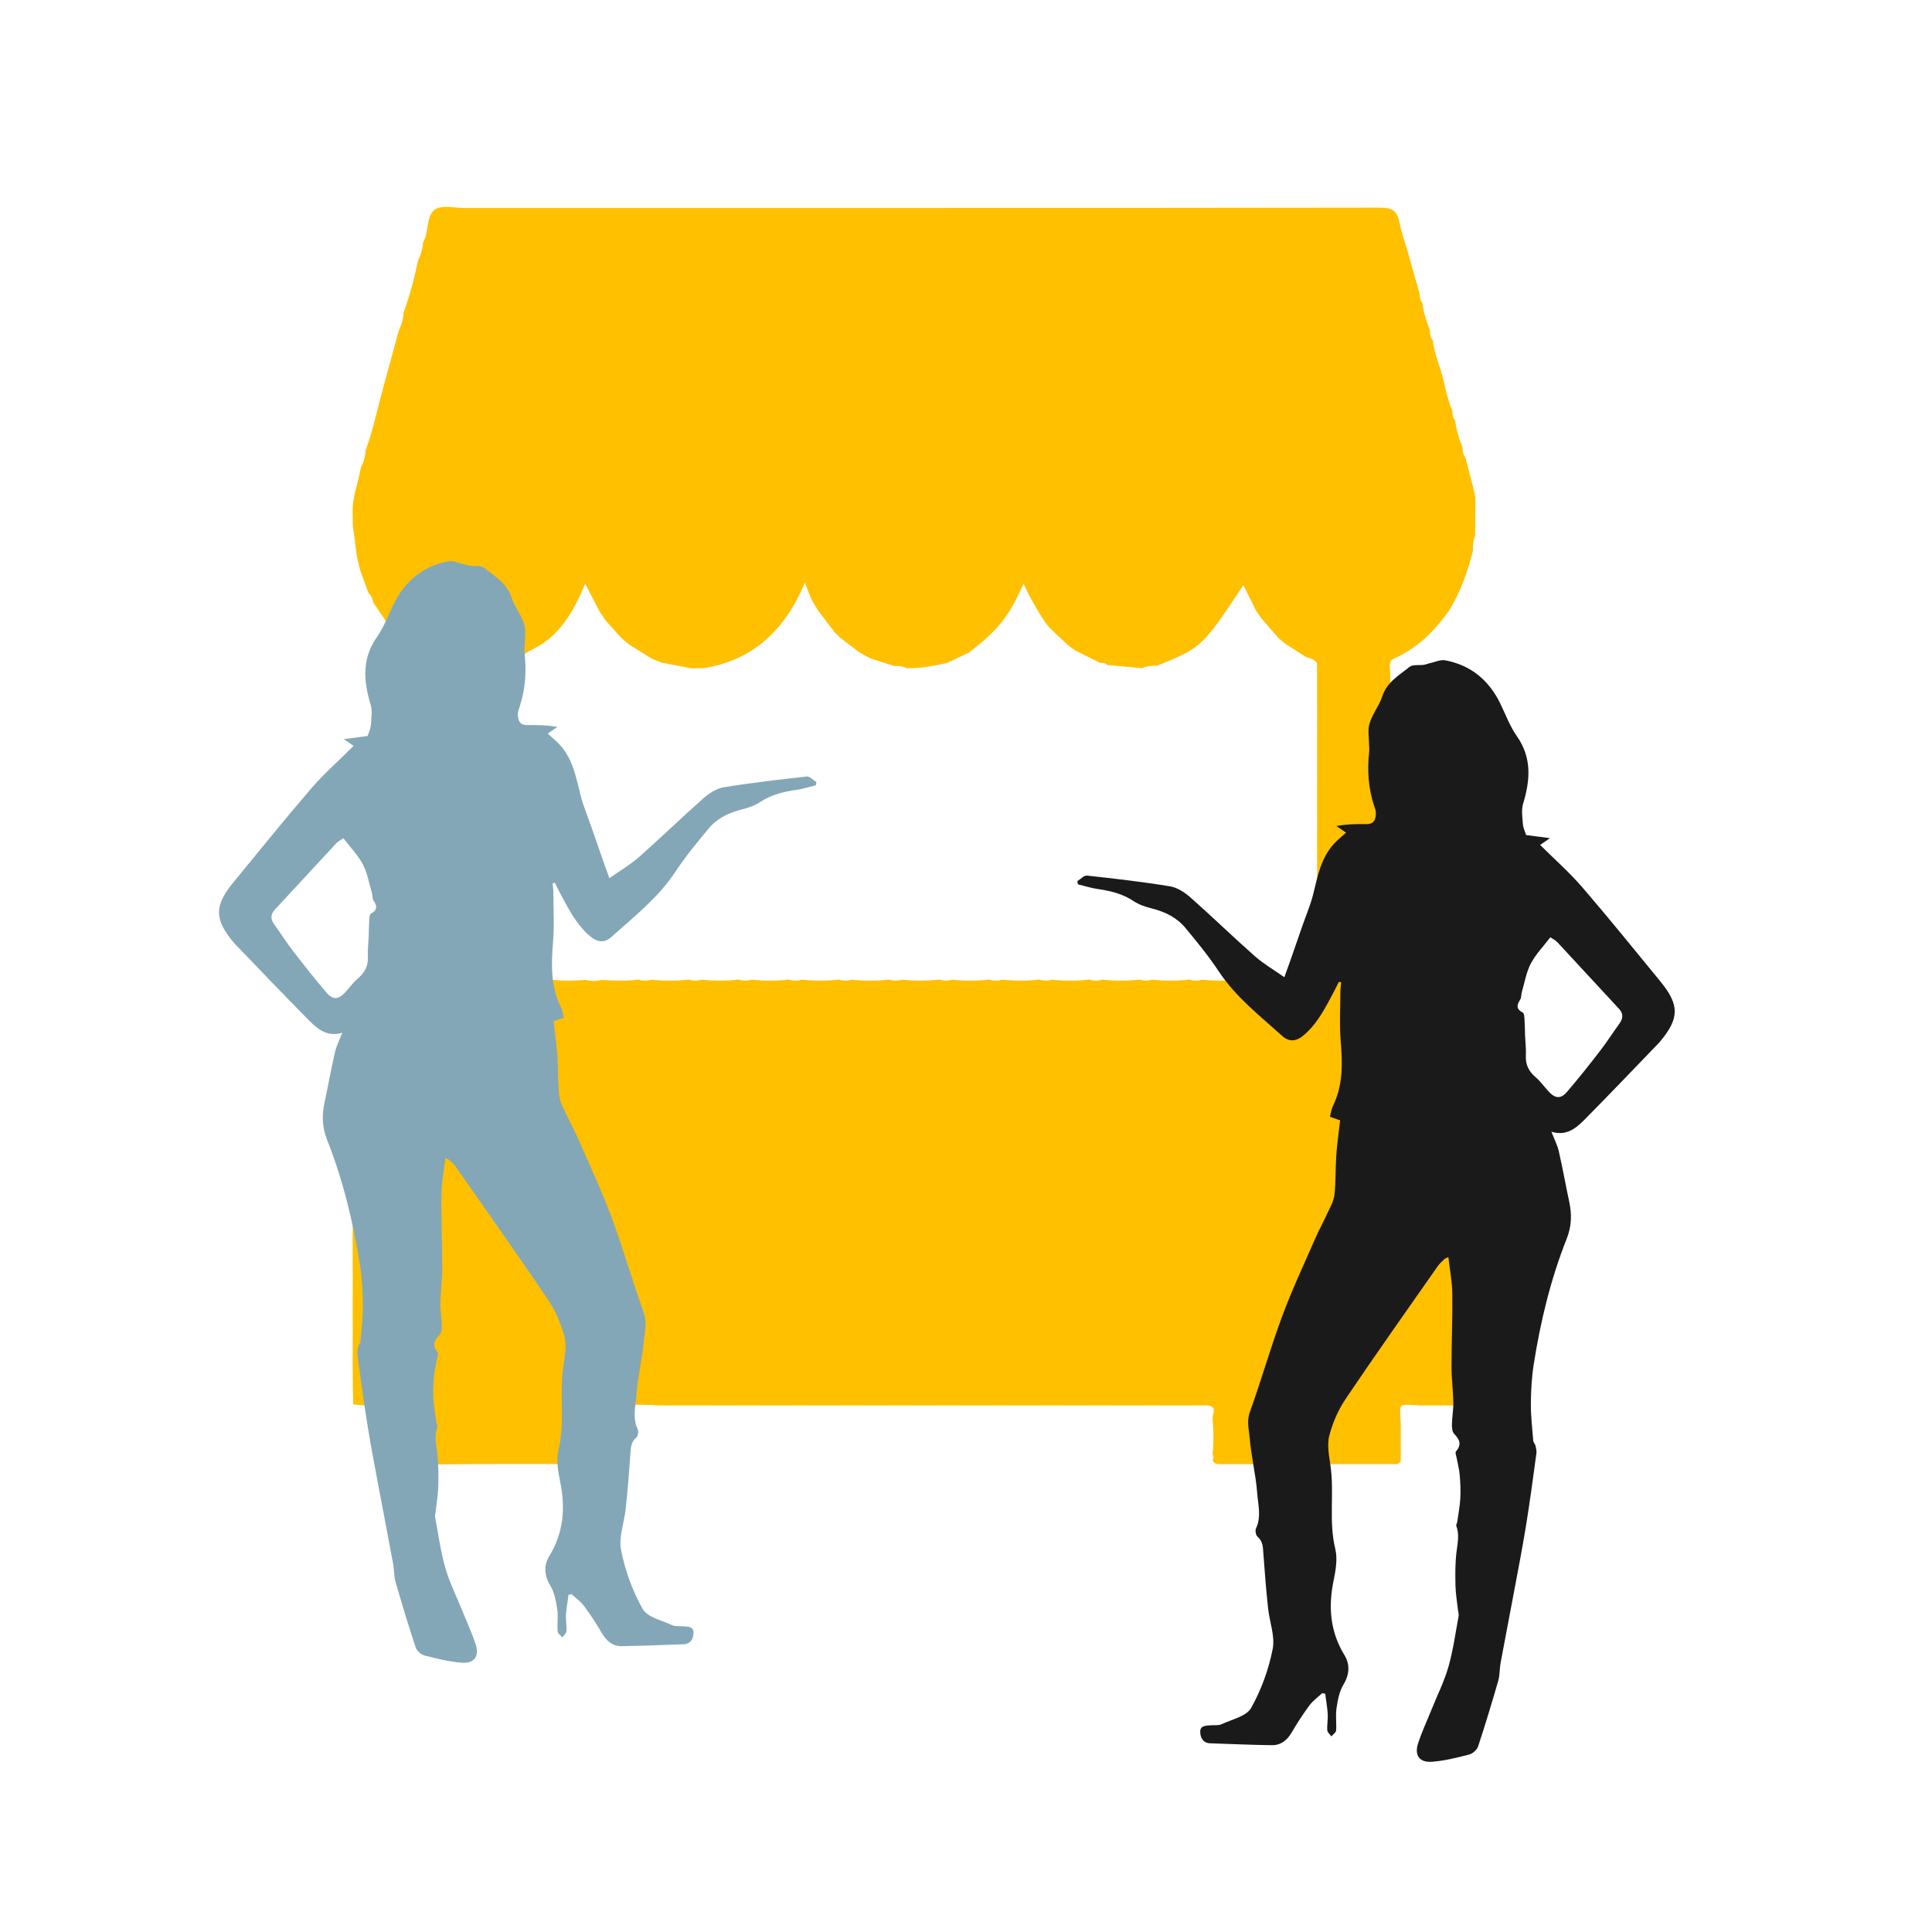
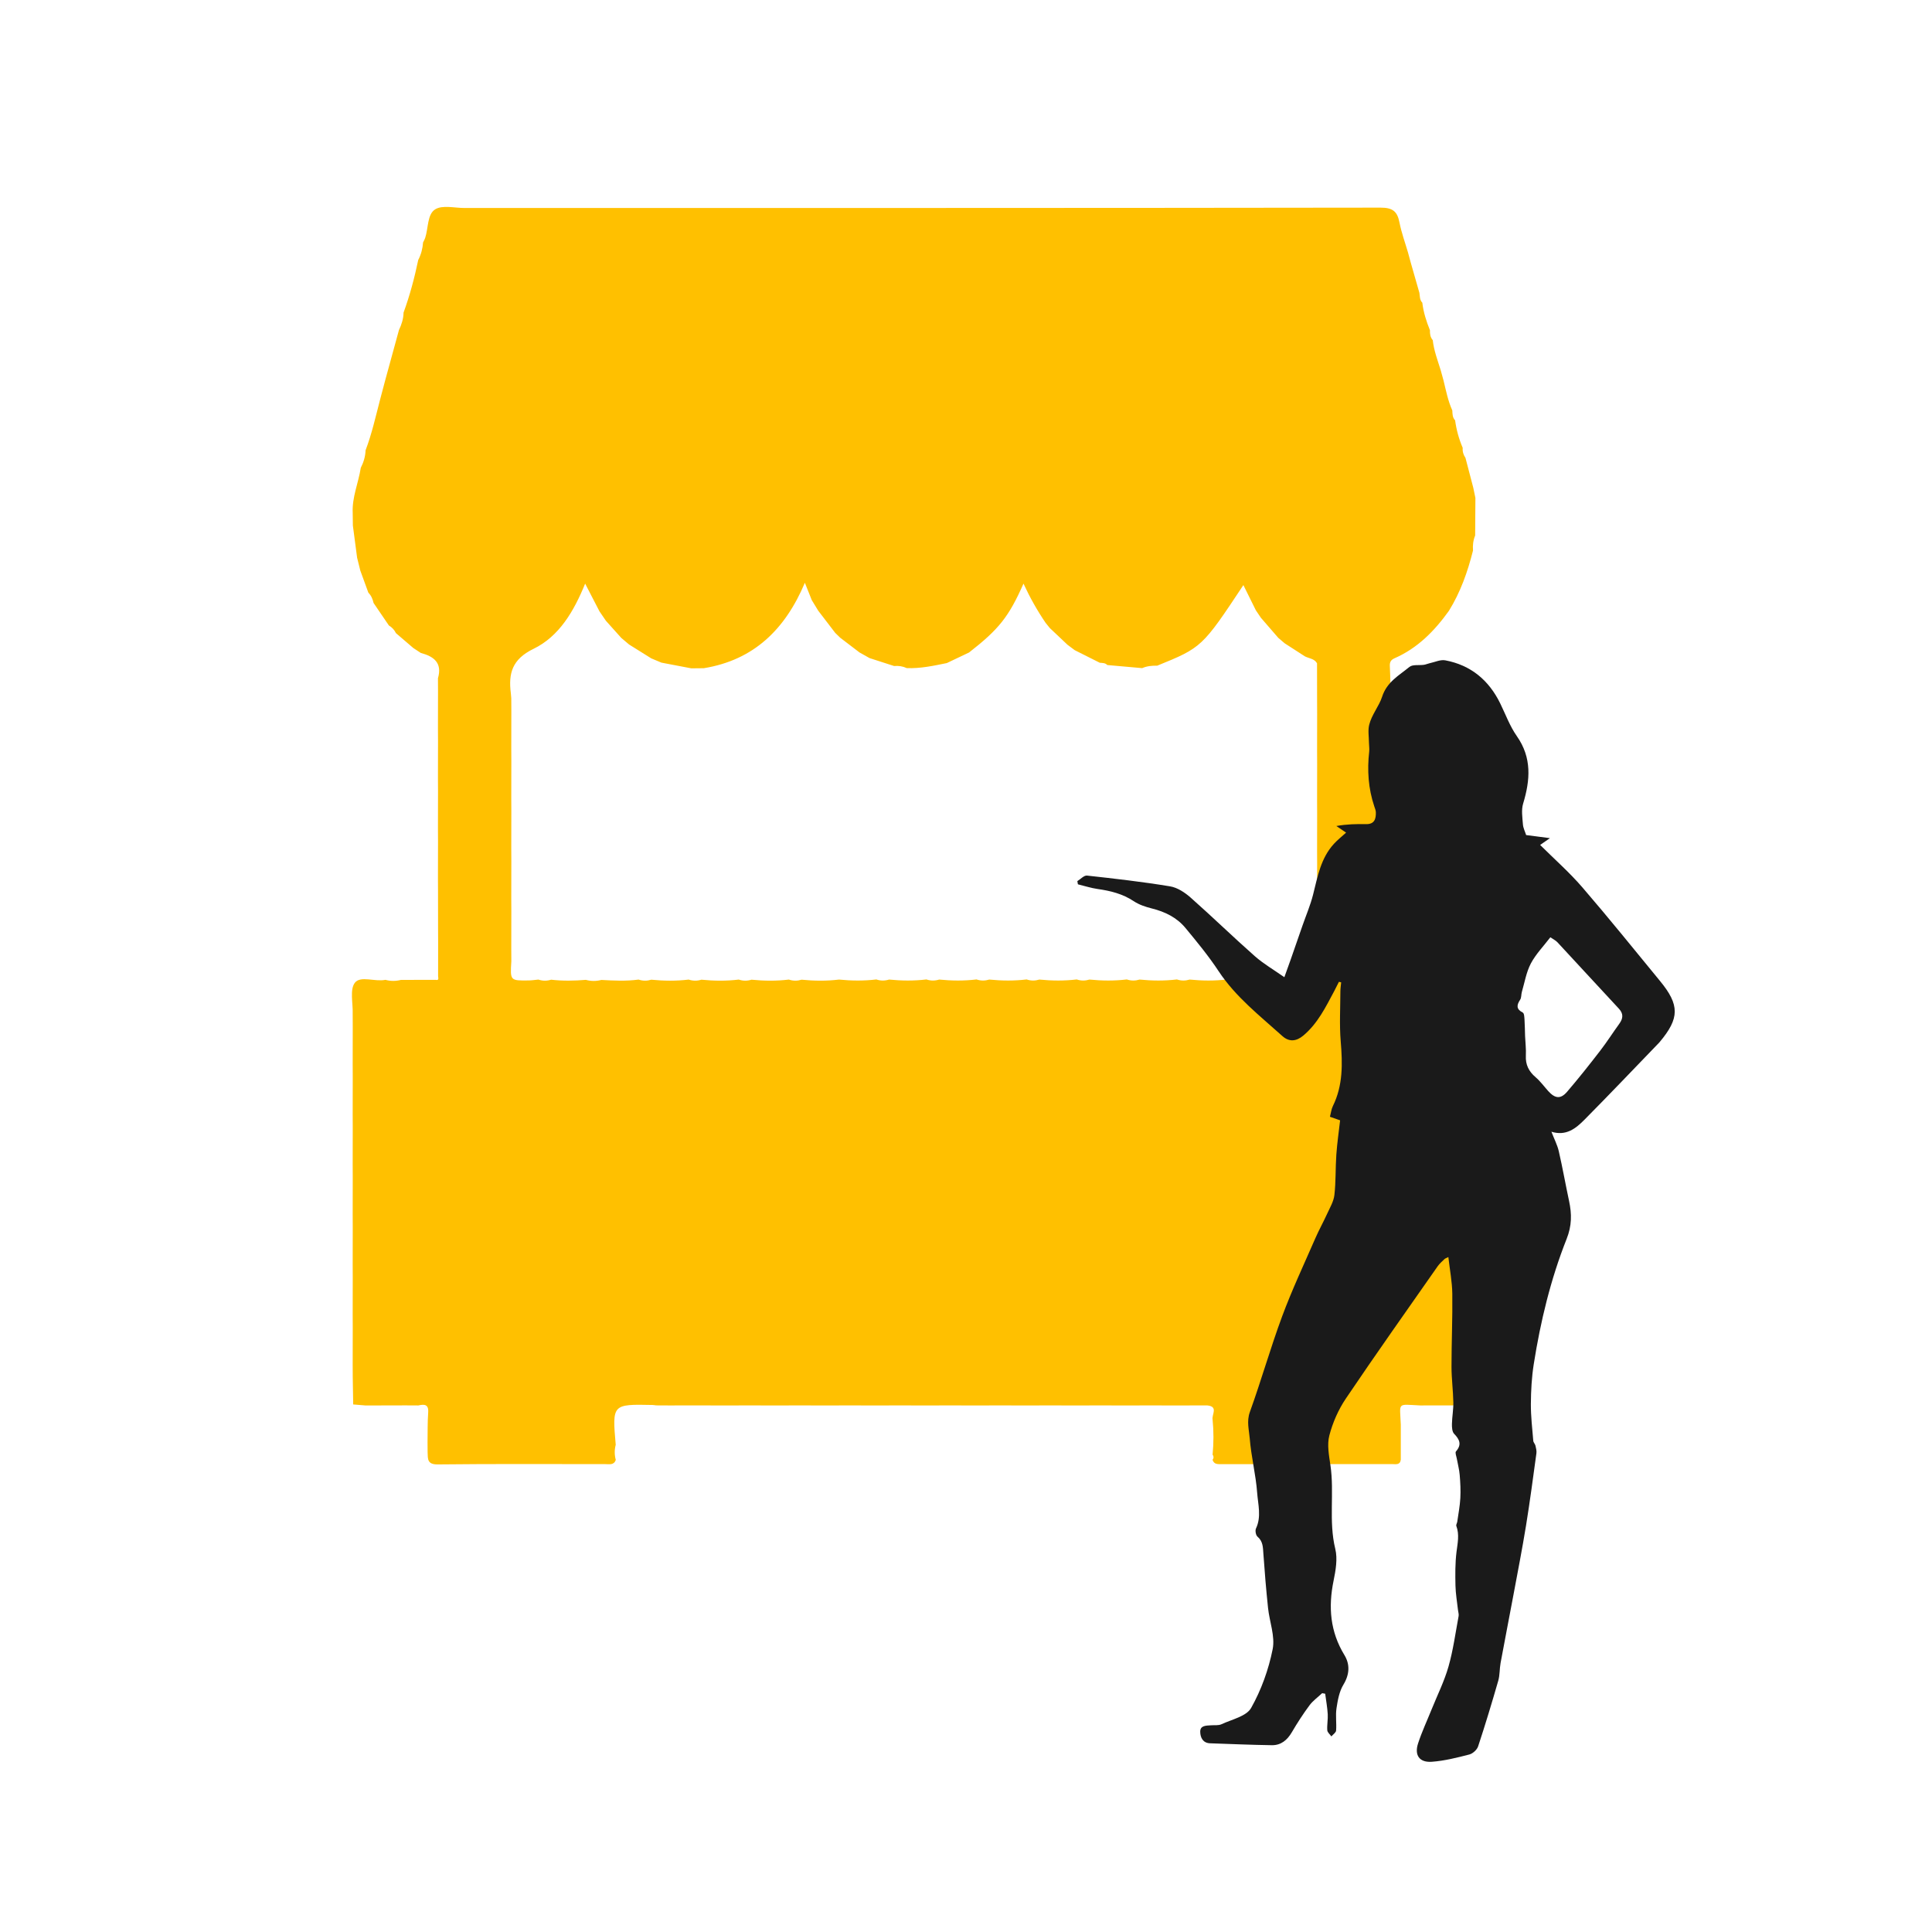
<svg xmlns="http://www.w3.org/2000/svg" version="1.1" id="Capa_1" x="0px" y="0px" viewBox="0 0 1000 1000" style="enable-background:new 0 0 1000 1000;" xml:space="preserve">
-   <path style="fill:#FFC000;" d="M213.946,335.427c-3.005-2.576-6.011-5.151-9.016-7.727c-0.806-1.702-2.055-2.997-3.654-3.97  c-2.638-3.878-5.277-7.755-7.915-11.633c-0.455-1.996-1.207-3.843-2.692-5.318c-1.39-3.814-2.779-7.628-4.169-11.441  c-0.553-2.225-1.106-4.45-1.659-6.675c-0.732-5.554-1.463-11.109-2.195-16.663c-0.028-2.167-0.056-4.334-0.085-6.501  c-0.398-8.095,2.965-15.518,4.171-23.327c1.44-2.858,2.387-5.851,2.484-9.076c3.264-8.591,5.239-17.551,7.556-26.414  c0.875-3.299,1.75-6.598,2.625-9.897c2.367-8.649,4.733-17.299,7.1-25.948c1.358-2.862,2.333-5.824,2.382-9.031  c3.255-8.877,5.659-17.992,7.598-27.236c1.479-2.85,2.273-5.888,2.505-9.082c0.368-0.778,0.819-1.528,1.089-2.339  c1.686-5.063,1.033-12.17,5.153-14.775c3.732-2.36,10.042-0.715,15.215-0.715c158.032-0.011,316.065,0.044,474.097-0.188  c6.309-0.009,8.716,1.94,9.833,7.69c1.022,5.257,2.902,10.347,4.404,15.51c0.472,1.736,0.943,3.473,1.415,5.209  c1.498,5.238,2.995,10.476,4.493,15.713c0.293,1.755,0.078,3.66,1.508,5.077c0.576,4.954,2.08,9.652,3.946,14.249  c-0.044,1.863,0.166,3.654,1.458,5.138c0.58,5.389,2.527,10.417,4.107,15.542c0.494,1.795,0.989,3.591,1.483,5.386  c1.273,5.224,2.3,10.52,4.531,15.464c0.095,1.815,0.053,3.668,1.45,5.113c0.665,4.925,1.973,9.673,3.929,14.242  c-0.169,1.908,0.356,3.624,1.432,5.189c1.354,5.179,2.708,10.358,4.062,15.538c0.36,1.735,0.72,3.47,1.08,5.204  c-0.043,6.482-0.086,12.964-0.128,19.446c-1.04,2.498-1.311,5.107-1.113,7.782c-2.754,10.962-6.471,21.54-12.468,31.207  c-7.459,10.401-16.213,19.336-28.166,24.56c-1.888,0.825-2.522,2.045-2.416,3.977c0.163,2.987,0.212,5.98,0.309,8.97  c-0.012,6.477-0.024,12.955-0.036,19.432c0.012,2.166,0.024,4.331,0.036,6.497c-0.012,6.477-0.024,12.955-0.036,19.432  c0.012,2.166,0.024,4.331,0.036,6.497c-0.012,6.477-0.024,12.955-0.036,19.432c0.012,2.166,0.024,4.331,0.036,6.497  c-0.012,6.477-0.024,12.955-0.036,19.432c0.012,2.166,0.024,4.331,0.036,6.497c-0.012,6.477-0.024,12.955-0.036,19.432  c0.012,2.166,0.024,4.332,0.036,6.497c-0.017,6.476-0.033,12.952-0.05,19.428c-1.31,6.539,2.992,4.821,6.432,4.373  c6.446,0.557,12.889,0.691,19.329-0.08c2.189,0.713,4.383,0.711,6.581,0.05c4.161,1.634,10.128-2.135,12.526,1.915  c1.9,3.207,0.434,8.417,0.434,12.738c0.012,66.332,0.032,132.665-0.017,198.997c-0.002,2.8,1.64,6.939-3.88,6.721  c-2.183-0.011-4.367-0.022-6.55-0.033c-6.459,0.011-12.919,0.023-19.379,0.034c-12.283-0.568-10.489-1.857-10.063,9.983  c0,6.041,0,12.081-0.001,18.122c-0.404,2.858-2.601,2.25-4.431,2.251c-29.425,0.011-58.851,0.002-88.276,0.018  c-1.962,0.001-3.953,0.229-4.719-2.228c0.664-0.892,0.649-1.788,0.017-2.687c0.586-6.037,0.602-12.074,0.001-18.11  c-0.544-2.601,3.125-6.792-2.781-7.368c-6.9,0.012-13.8,0.024-20.7,0.036c-1.743-0.012-3.486-0.024-5.229-0.036  c-6.9,0.012-13.8,0.024-20.7,0.036c-1.743-0.012-3.486-0.024-5.229-0.036c-6.9,0.012-13.8,0.024-20.7,0.036  c-1.743-0.012-3.486-0.024-5.229-0.036c-6.9,0.012-13.8,0.024-20.7,0.036c-1.743-0.012-3.486-0.024-5.229-0.036  c-6.9,0.012-13.8,0.024-20.7,0.036c-1.743-0.012-3.486-0.024-5.229-0.036c-6.9,0.012-13.8,0.024-20.7,0.036  c-1.743-0.012-3.486-0.024-5.229-0.036c-6.9,0.012-13.8,0.024-20.7,0.036c-1.743-0.012-3.486-0.024-5.229-0.036  c-6.9,0.012-13.8,0.024-20.7,0.036c-1.743-0.012-3.486-0.024-5.229-0.036c-6.9,0.012-13.8,0.024-20.7,0.036  c-1.743-0.012-3.486-0.024-5.229-0.036c-6.9,0.012-13.8,0.024-20.7,0.036c-1.743-0.012-3.486-0.024-5.229-0.036  c-6.464,0.006-12.928,0.013-19.392,0.019c-2.181-0.011-4.362-0.022-6.543-0.033c-0.635-0.073-1.268-0.198-1.904-0.211  c-20.853-0.43-20.853-0.429-19.026,20.597c-0.673,2.607-0.682,5.211,0.028,7.813c-0.937,2.851-3.332,2.2-5.404,2.201  c-28.918,0.01-57.838-0.177-86.753,0.154c-5.506,0.063-5.091-2.876-5.231-6.287c-0.012-1.741-0.024-3.482-0.036-5.223  c0.089-5.105-0.038-10.225,0.332-15.31c0.321-4.412-2.024-4.381-5.106-3.701c-2.183-0.011-4.366-0.023-6.548-0.034  c-6.896,0.017-13.792,0.034-20.689,0.051c-2.156-0.176-4.312-0.353-6.468-0.529c-0.079-4.718-0.158-9.437-0.237-14.155  c-0.01-2.168-0.02-4.336-0.03-6.504c0.01-6.475,0.02-12.95,0.03-19.425c-0.01-2.168-0.02-4.336-0.03-6.504  c0.01-6.475,0.02-12.95,0.03-19.425c-0.01-2.168-0.02-4.336-0.03-6.504c0.01-6.475,0.02-12.95,0.03-19.425  c-0.01-2.168-0.02-4.336-0.03-6.504c0.01-6.475,0.02-12.95,0.03-19.425c-0.01-2.168-0.02-4.336-0.03-6.504  c0.01-6.475,0.02-12.95,0.03-19.425c-0.01-2.168-0.02-4.336-0.03-6.504c0.01-6.475,0.02-12.95,0.03-19.425  c-0.01-2.168-0.02-4.336-0.03-6.504c0.01-6.475,0.02-12.95,0.03-19.425c-0.01-2.168-0.02-4.336-0.03-6.504  c0.203-5.526-1.599-12.621,1.16-16.147c2.902-3.708,10.401-0.336,15.801-1.471c2.66,0.738,5.324,0.722,7.991,0.042  c5.98-0.013,11.96-0.026,17.94-0.039c1.856,0.414,1.41-0.837,1.322-1.828c0.005-6.041,0.009-12.083,0.014-18.124  c-0.011-2.175-0.021-4.35-0.032-6.525c-0.008-6.472-0.017-12.944-0.025-19.415c-0.012-2.166-0.024-4.332-0.036-6.498  c0.012-6.477,0.024-12.954,0.036-19.431c-0.012-2.166-0.024-4.332-0.036-6.498c0.012-6.477,0.024-12.954,0.036-19.431  c-0.012-2.166-0.024-4.332-0.036-6.498c0.012-6.477,0.024-12.954,0.036-19.431c-0.012-2.166-0.024-4.332-0.036-6.498  c0.012-6.477,0.024-12.954,0.036-19.431c-0.012-2.166-0.024-4.332-0.035-6.498c2.321-7.935-2.113-11.294-8.863-13.085  C216.539,337.131,215.242,336.279,213.946,335.427z M674.236,507.213c7.916,0.552,7.916,0.552,7.57-8.316  c-0.01-2.18-0.02-4.36-0.03-6.539c-0.008-6.469-0.016-12.937-0.024-19.406c-0.011-2.167-0.022-4.335-0.032-6.502  c0.011-6.476,0.022-12.951,0.032-19.427c-0.011-2.167-0.022-4.335-0.032-6.502c0.011-6.476,0.022-12.951,0.032-19.427  c-0.011-2.167-0.022-4.335-0.032-6.502c0.011-6.476,0.022-12.951,0.032-19.427c-0.011-2.167-0.022-4.335-0.032-6.502  c0.011-6.476,0.022-12.951,0.032-19.427c-0.011-2.167-0.022-4.335-0.032-6.502c-0.009-6.474-0.019-12.948-0.028-19.423  c-1.381-2.435-4.125-2.48-6.27-3.576c-3.49-2.254-6.979-4.507-10.469-6.761c-1.104-0.939-2.207-1.877-3.311-2.816  c-3.005-3.473-6.011-6.947-9.017-10.42c-0.866-1.284-1.733-2.569-2.599-3.853c-2.13-4.306-4.26-8.612-6.454-13.047  c-21.287,32.113-21.531,32.34-44.623,41.725c-2.67-0.072-5.287,0.182-7.773,1.254c-6.016-0.533-12.032-1.066-18.047-1.599  c-1.06-1.156-2.502-1.053-3.875-1.178c-4.327-2.173-8.655-4.346-12.982-6.519c-1.252-0.938-2.504-1.875-3.757-2.813  c-3.046-2.88-6.092-5.759-9.138-8.639c-0.725-0.897-1.451-1.794-2.177-2.691c-4.315-6.348-8.081-13.019-11.449-20.305  c-7.56,17.128-12.745,23.644-28.187,35.659c-3.837,1.824-7.673,3.648-11.51,5.472c-6.842,1.401-13.675,2.877-20.728,2.597  c-2.078-0.961-4.263-1.274-6.532-1.075c-4.245-1.371-8.49-2.742-12.734-4.113c-1.73-0.972-3.461-1.945-5.191-2.917  c-3.328-2.537-6.655-5.075-9.983-7.612c-0.864-0.84-1.728-1.679-2.592-2.519c-2.927-3.822-5.853-7.644-8.78-11.467  c-1.115-1.826-2.23-3.651-3.345-5.477c-1.075-2.699-2.15-5.398-3.577-8.983c-10.189,24.152-26.449,39.997-52.302,44.22  c-2.161,0.021-4.322,0.042-6.482,0.063c-5.151-0.982-10.301-1.964-15.452-2.947c-1.764-0.741-3.528-1.482-5.292-2.222  c-3.82-2.389-7.641-4.779-11.461-7.168c-1.344-1.134-2.689-2.268-4.033-3.401c-2.653-2.959-5.306-5.918-7.96-8.878  c-1.108-1.621-2.216-3.241-3.323-4.862c-2.393-4.633-4.785-9.266-7.42-14.367c-5.853,14.381-13.471,27.321-26.708,33.748  c-11.119,5.399-13.065,12.706-11.747,23.052c0.108,0.85,0.146,1.708,0.217,2.562c0.011,2.167,0.022,4.334,0.033,6.501  c-0.011,6.476-0.022,12.952-0.033,19.427c0.011,2.167,0.022,4.334,0.033,6.502c-0.011,6.476-0.022,12.952-0.033,19.427  c0.011,2.167,0.021,4.334,0.032,6.501c-0.011,6.476-0.022,12.952-0.033,19.428c0.011,2.167,0.022,4.334,0.033,6.501  c-0.011,6.476-0.022,12.952-0.033,19.428c0.011,2.167,0.022,4.334,0.033,6.501c-0.011,6.476-0.022,12.952-0.033,19.427  c0.011,2.167,0.022,4.334,0.033,6.502c-0.621,9.997-0.62,10.017,9.008,9.886c1.668-0.023,3.333-0.291,5-0.446  c2.189,0.752,4.386,0.729,6.589,0.065c5.989,0.686,11.982,0.568,17.976,0.079c2.673,0.743,5.35,0.722,8.031,0.044  c6.426,0.353,12.852,0.679,19.267-0.187c2.187,0.746,4.382,0.721,6.583,0.067c6.45,0.628,12.898,0.71,19.343-0.065  c2.189,0.741,4.385,0.722,6.588,0.063c6.449,0.628,12.896,0.71,19.34-0.065c2.189,0.752,4.386,0.729,6.589,0.065  c6.449,0.628,12.896,0.71,19.34-0.065c2.189,0.745,4.386,0.723,6.589,0.065c6.45,0.628,12.899,0.71,19.344-0.065  c2.187,0.746,4.382,0.721,6.583,0.067c6.45,0.628,12.898,0.71,19.343-0.065c2.189,0.751,4.385,0.73,6.588,0.063  c6.449,0.628,12.896,0.71,19.34-0.065c2.189,0.749,4.386,0.726,6.589,0.065c6.449,0.628,12.896,0.71,19.34-0.065  c2.189,0.745,4.386,0.723,6.589,0.065c6.449,0.628,12.896,0.71,19.34-0.065c2.189,0.745,4.386,0.723,6.589,0.065  c6.449,0.628,12.896,0.71,19.34-0.065c2.189,0.745,4.386,0.723,6.589,0.065c6.449,0.628,12.896,0.71,19.34-0.065  c2.189,0.745,4.386,0.723,6.589,0.065c6.449,0.628,12.896,0.71,19.34-0.065c2.189,0.745,4.386,0.723,6.589,0.065  c6.449,0.628,12.896,0.71,19.34-0.065c2.189,0.745,4.386,0.723,6.589,0.065c5.99,0.686,11.984,0.568,17.98,0.079  C668.906,507.912,671.569,507.892,674.236,507.213z" />
-   <path style="fill:#84A7B7;" d="M294.279,825.408c-0.46,3.524-1.108,7.037-1.32,10.576c-0.165,2.761,0.434,5.571,0.237,8.326  c-0.079,1.107-1.376,2.126-2.118,3.186c-0.856-1.012-2.368-1.975-2.449-3.046c-0.292-3.842,0.359-7.79-0.213-11.566  c-0.632-4.167-1.44-8.662-3.568-12.165c-3.233-5.321-3.453-10.523-0.523-15.325c7.396-12.122,8.405-24.824,5.626-38.41  c-1.102-5.388-2.158-11.391-0.897-16.541c3.526-14.389,0.386-28.986,2.516-43.353c0.752-5.074,1.803-10.598,0.562-15.354  c-1.74-6.668-4.673-13.364-8.529-19.082c-15.543-23.047-31.626-45.731-47.555-68.517c-0.961-1.375-2.281-2.51-3.501-3.688  c-0.399-0.385-1.012-0.55-2.018-1.07c-0.746,6.597-1.961,12.799-2.044,19.016c-0.167,12.576,0.424,25.161,0.413,37.742  c-0.005,6.159-0.833,12.314-0.95,18.477c-0.071,3.723,0.658,7.456,0.728,11.189c0.032,1.712-0.095,3.98-1.128,5.053  c-2.857,2.968-4.06,5.562-0.966,9.125c0.562,0.647-0.211,2.494-0.436,3.774c-0.491,2.796-1.256,5.566-1.489,8.381  c-0.331,3.997-0.544,8.039-0.327,12.036c0.222,4.076,1.014,8.123,1.586,12.178c0.107,0.756,0.706,1.621,0.484,2.215  c-1.69,4.537-0.636,8.958-0.08,13.537c0.695,5.727,0.654,11.574,0.526,17.36c-0.093,4.205-0.842,8.396-1.301,12.593  c-0.116,1.061-0.511,2.171-0.324,3.174c1.634,8.747,2.813,17.635,5.246,26.161c2.16,7.57,5.744,14.734,8.705,22.075  c2.366,5.867,5.063,11.625,7.022,17.624c2.011,6.16-0.688,10.013-7.154,9.532c-6.525-0.486-13.006-2.125-19.375-3.769  c-1.796-0.464-3.961-2.443-4.541-4.196c-3.718-11.246-7.146-22.593-10.423-33.977c-0.844-2.931-0.643-6.147-1.2-9.18  c-2.153-11.71-4.452-23.393-6.634-35.098c-2.233-11.98-4.578-23.944-6.532-35.971c-2.022-12.445-3.665-24.952-5.38-37.444  c-0.178-1.294,0.181-2.701,0.491-4.007c0.207-0.872,1.056-1.637,1.126-2.49c0.519-6.357,1.292-12.727,1.246-19.087  c-0.049-6.867-0.421-13.805-1.489-20.579c-3.497-22.177-8.758-43.995-17.033-64.861c-2.702-6.813-2.686-12.869-1.264-19.522  c1.838-8.597,3.366-17.263,5.334-25.828c0.744-3.238,2.343-6.279,3.818-10.097c-7.666,2.367-12.665-1.745-17.094-6.211  c-13.051-13.16-25.819-26.601-38.697-39.933c-0.107-0.111-0.202-0.234-0.301-0.353c-10.256-12.245-10.335-19.099-0.158-31.485  c13.343-16.24,26.525-32.621,40.249-48.533c6.666-7.729,14.408-14.53,21.841-21.929c-0.925-0.641-2.351-1.628-5.071-3.512  c4.972-0.643,8.645-1.118,12.313-1.598c0.58-1.844,1.533-3.656,1.669-5.528c0.261-3.576,0.891-7.437-0.105-10.735  c-3.689-12.215-4.606-23.754,3.283-34.995c3.595-5.122,5.798-11.228,8.583-16.912c5.885-12.014,15.211-19.775,28.414-22.273  c2.515-0.476,5.393,0.921,8.093,1.498c0.998,0.213,1.953,0.667,2.956,0.814c2.549,0.374,5.862-0.27,7.535,1.111  c5.358,4.419,11.632,7.699,14.141,15.472c1.558,4.828,5.388,9.259,6.669,14.472c0.716,2.915,0.144,6.15,0.119,9.241  c-0.013,1.535-0.295,3.091-0.123,4.6c1.097,9.644,0.481,19.11-2.624,28.359c-0.343,1.022-0.798,2.077-0.821,3.124  c-0.075,3.399,0.717,6.158,5.02,6.09c4.924-0.078,9.85-0.018,15.431,0.973c-1.592,1.082-3.183,2.163-5.048,3.43  c2.01,1.834,4.359,3.672,6.344,5.842c6.788,7.423,8.405,16.967,10.755,26.272c1.377,5.453,3.627,10.686,5.481,16.02  c2.027,5.832,4.041,11.67,6.079,17.498c0.96,2.745,1.963,5.475,3.301,9.2c5.445-3.834,10.778-6.915,15.306-10.909  c11.235-9.912,21.973-20.388,33.205-30.303c2.977-2.627,6.833-5.189,10.611-5.812c14.266-2.352,28.654-4.004,43.033-5.581  c1.542-0.169,3.325,1.861,4.996,2.871c-0.101,0.552-0.203,1.105-0.304,1.657c-3.404,0.828-6.769,1.935-10.221,2.424  c-6.652,0.943-12.95,2.495-18.686,6.317c-2.747,1.83-6.12,2.946-9.367,3.757c-6.811,1.701-12.9,4.678-17.361,10.062  c-5.997,7.236-12.002,14.544-17.169,22.372c-8.85,13.407-21.334,23.075-33.006,33.599c-3.467,3.126-7.186,2.833-10.858-0.246  c-7.454-6.251-11.578-14.755-16.017-23.065c-0.836-1.566-1.608-3.166-2.41-4.751c-0.387,0.09-0.774,0.181-1.161,0.271  c0.141,1.567,0.4,3.134,0.405,4.702c0.024,8.606,0.543,17.259-0.169,25.808c-0.963,11.556-1.228,22.82,4.069,33.555  c0.787,1.595,0.972,3.488,1.506,5.51c-1.739,0.611-3.109,1.092-5.261,1.848c0.662,5.865,1.533,11.798,1.952,17.763  c0.488,6.955,0.206,13.98,1.002,20.889c0.39,3.379,2.352,6.615,3.808,9.822c1.907,4.2,4.173,8.239,6.013,12.466  c5.85,13.439,12.114,26.732,17.208,40.457c6.064,16.336,10.802,33.162,16.723,49.556c1.761,4.874,0.42,9.283,0.067,13.728  c-0.746,9.405-3.148,18.682-3.837,28.087c-0.444,6.055-2.284,12.352,0.602,18.466c0.519,1.099,0.111,3.491-0.763,4.236  c-2.872,2.445-2.83,5.505-3.057,8.789c-0.648,9.386-1.438,18.766-2.415,28.123c-0.748,7.164-3.725,14.66-2.394,21.348  c2.094,10.526,5.893,21.108,11.156,30.432c2.445,4.331,9.96,5.907,15.324,8.418c1.576,0.738,3.655,0.411,5.504,0.552  c2.464,0.188,5.585,0.019,5.51,3.421c-0.064,2.904-1.359,5.764-5.128,5.893c-10.65,0.365-21.3,0.837-31.953,0.984  c-4.714,0.065-7.944-2.619-10.333-6.698c-2.802-4.784-5.824-9.469-9.127-13.917c-1.785-2.404-4.355-4.224-6.57-6.307  C295.328,825.222,294.804,825.315,294.279,825.408z M177.738,433.868c-1.477,1.026-2.767,1.624-3.663,2.588  c-10.625,11.426-21.161,22.934-31.794,34.351c-2.488,2.672-2.194,5.111-0.216,7.846c3.346,4.624,6.415,9.456,9.9,13.969  c5.558,7.197,11.199,14.346,17.127,21.237c3.331,3.872,6.212,3.517,9.721-0.361c2.173-2.402,4.096-5.091,6.538-7.172  c3.558-3.031,5.311-6.517,5.064-11.246c-0.176-3.356,0.27-6.743,0.405-10.117c0.111-2.8,0.098-5.607,0.291-8.401  c0.089-1.291,0.145-3.318,0.893-3.706c3.463-1.796,3.233-3.838,1.366-6.673c-0.705-1.072-0.496-2.707-0.884-4.033  c-1.447-4.944-2.29-10.224-4.647-14.701C185.298,442.623,181.315,438.556,177.738,433.868z" />
+   <path style="fill:#FFC000;" d="M213.946,335.427c-3.005-2.576-6.011-5.151-9.016-7.727c-0.806-1.702-2.055-2.997-3.654-3.97  c-2.638-3.878-5.277-7.755-7.915-11.633c-0.455-1.996-1.207-3.843-2.692-5.318c-1.39-3.814-2.779-7.628-4.169-11.441  c-0.553-2.225-1.106-4.45-1.659-6.675c-0.732-5.554-1.463-11.109-2.195-16.663c-0.028-2.167-0.056-4.334-0.085-6.501  c-0.398-8.095,2.965-15.518,4.171-23.327c1.44-2.858,2.387-5.851,2.484-9.076c3.264-8.591,5.239-17.551,7.556-26.414  c0.875-3.299,1.75-6.598,2.625-9.897c2.367-8.649,4.733-17.299,7.1-25.948c1.358-2.862,2.333-5.824,2.382-9.031  c3.255-8.877,5.659-17.992,7.598-27.236c1.479-2.85,2.273-5.888,2.505-9.082c0.368-0.778,0.819-1.528,1.089-2.339  c1.686-5.063,1.033-12.17,5.153-14.775c3.732-2.36,10.042-0.715,15.215-0.715c158.032-0.011,316.065,0.044,474.097-0.188  c6.309-0.009,8.716,1.94,9.833,7.69c1.022,5.257,2.902,10.347,4.404,15.51c0.472,1.736,0.943,3.473,1.415,5.209  c1.498,5.238,2.995,10.476,4.493,15.713c0.293,1.755,0.078,3.66,1.508,5.077c0.576,4.954,2.08,9.652,3.946,14.249  c-0.044,1.863,0.166,3.654,1.458,5.138c0.58,5.389,2.527,10.417,4.107,15.542c0.494,1.795,0.989,3.591,1.483,5.386  c1.273,5.224,2.3,10.52,4.531,15.464c0.095,1.815,0.053,3.668,1.45,5.113c0.665,4.925,1.973,9.673,3.929,14.242  c-0.169,1.908,0.356,3.624,1.432,5.189c1.354,5.179,2.708,10.358,4.062,15.538c0.36,1.735,0.72,3.47,1.08,5.204  c-0.043,6.482-0.086,12.964-0.128,19.446c-1.04,2.498-1.311,5.107-1.113,7.782c-2.754,10.962-6.471,21.54-12.468,31.207  c-7.459,10.401-16.213,19.336-28.166,24.56c-1.888,0.825-2.522,2.045-2.416,3.977c0.163,2.987,0.212,5.98,0.309,8.97  c-0.012,6.477-0.024,12.955-0.036,19.432c0.012,2.166,0.024,4.331,0.036,6.497c-0.012,6.477-0.024,12.955-0.036,19.432  c0.012,2.166,0.024,4.331,0.036,6.497c-0.012,6.477-0.024,12.955-0.036,19.432c0.012,2.166,0.024,4.331,0.036,6.497  c-0.012,6.477-0.024,12.955-0.036,19.432c0.012,2.166,0.024,4.331,0.036,6.497c-0.012,6.477-0.024,12.955-0.036,19.432  c0.012,2.166,0.024,4.332,0.036,6.497c-0.017,6.476-0.033,12.952-0.05,19.428c-1.31,6.539,2.992,4.821,6.432,4.373  c6.446,0.557,12.889,0.691,19.329-0.08c2.189,0.713,4.383,0.711,6.581,0.05c4.161,1.634,10.128-2.135,12.526,1.915  c1.9,3.207,0.434,8.417,0.434,12.738c0.012,66.332,0.032,132.665-0.017,198.997c-0.002,2.8,1.64,6.939-3.88,6.721  c-2.183-0.011-4.367-0.022-6.55-0.033c-6.459,0.011-12.919,0.023-19.379,0.034c-12.283-0.568-10.489-1.857-10.063,9.983  c0,6.041,0,12.081-0.001,18.122c-0.404,2.858-2.601,2.25-4.431,2.251c-29.425,0.011-58.851,0.002-88.276,0.018  c-1.962,0.001-3.953,0.229-4.719-2.228c0.664-0.892,0.649-1.788,0.017-2.687c0.586-6.037,0.602-12.074,0.001-18.11  c-0.544-2.601,3.125-6.792-2.781-7.368c-6.9,0.012-13.8,0.024-20.7,0.036c-1.743-0.012-3.486-0.024-5.229-0.036  c-6.9,0.012-13.8,0.024-20.7,0.036c-1.743-0.012-3.486-0.024-5.229-0.036c-6.9,0.012-13.8,0.024-20.7,0.036  c-1.743-0.012-3.486-0.024-5.229-0.036c-6.9,0.012-13.8,0.024-20.7,0.036c-1.743-0.012-3.486-0.024-5.229-0.036  c-6.9,0.012-13.8,0.024-20.7,0.036c-1.743-0.012-3.486-0.024-5.229-0.036c-6.9,0.012-13.8,0.024-20.7,0.036  c-1.743-0.012-3.486-0.024-5.229-0.036c-6.9,0.012-13.8,0.024-20.7,0.036c-1.743-0.012-3.486-0.024-5.229-0.036  c-6.9,0.012-13.8,0.024-20.7,0.036c-1.743-0.012-3.486-0.024-5.229-0.036c-6.9,0.012-13.8,0.024-20.7,0.036  c-1.743-0.012-3.486-0.024-5.229-0.036c-6.9,0.012-13.8,0.024-20.7,0.036c-1.743-0.012-3.486-0.024-5.229-0.036  c-6.464,0.006-12.928,0.013-19.392,0.019c-2.181-0.011-4.362-0.022-6.543-0.033c-0.635-0.073-1.268-0.198-1.904-0.211  c-20.853-0.43-20.853-0.429-19.026,20.597c-0.673,2.607-0.682,5.211,0.028,7.813c-0.937,2.851-3.332,2.2-5.404,2.201  c-28.918,0.01-57.838-0.177-86.753,0.154c-5.506,0.063-5.091-2.876-5.231-6.287c-0.012-1.741-0.024-3.482-0.036-5.223  c0.089-5.105-0.038-10.225,0.332-15.31c0.321-4.412-2.024-4.381-5.106-3.701c-2.183-0.011-4.366-0.023-6.548-0.034  c-6.896,0.017-13.792,0.034-20.689,0.051c-2.156-0.176-4.312-0.353-6.468-0.529c-0.079-4.718-0.158-9.437-0.237-14.155  c-0.01-2.168-0.02-4.336-0.03-6.504c0.01-6.475,0.02-12.95,0.03-19.425c-0.01-2.168-0.02-4.336-0.03-6.504  c0.01-6.475,0.02-12.95,0.03-19.425c-0.01-2.168-0.02-4.336-0.03-6.504c0.01-6.475,0.02-12.95,0.03-19.425  c-0.01-2.168-0.02-4.336-0.03-6.504c0.01-6.475,0.02-12.95,0.03-19.425c-0.01-2.168-0.02-4.336-0.03-6.504  c0.01-6.475,0.02-12.95,0.03-19.425c-0.01-2.168-0.02-4.336-0.03-6.504c0.01-6.475,0.02-12.95,0.03-19.425  c-0.01-2.168-0.02-4.336-0.03-6.504c0.01-6.475,0.02-12.95,0.03-19.425c-0.01-2.168-0.02-4.336-0.03-6.504  c0.203-5.526-1.599-12.621,1.16-16.147c2.902-3.708,10.401-0.336,15.801-1.471c2.66,0.738,5.324,0.722,7.991,0.042  c5.98-0.013,11.96-0.026,17.94-0.039c1.856,0.414,1.41-0.837,1.322-1.828c0.005-6.041,0.009-12.083,0.014-18.124  c-0.011-2.175-0.021-4.35-0.032-6.525c-0.008-6.472-0.017-12.944-0.025-19.415c-0.012-2.166-0.024-4.332-0.036-6.498  c0.012-6.477,0.024-12.954,0.036-19.431c-0.012-2.166-0.024-4.332-0.036-6.498c0.012-6.477,0.024-12.954,0.036-19.431  c-0.012-2.166-0.024-4.332-0.036-6.498c0.012-6.477,0.024-12.954,0.036-19.431c-0.012-2.166-0.024-4.332-0.036-6.498  c0.012-6.477,0.024-12.954,0.036-19.431c-0.012-2.166-0.024-4.332-0.035-6.498c2.321-7.935-2.113-11.294-8.863-13.085  C216.539,337.131,215.242,336.279,213.946,335.427z M674.236,507.213c7.916,0.552,7.916,0.552,7.57-8.316  c-0.01-2.18-0.02-4.36-0.03-6.539c-0.008-6.469-0.016-12.937-0.024-19.406c-0.011-2.167-0.022-4.335-0.032-6.502  c0.011-6.476,0.022-12.951,0.032-19.427c-0.011-2.167-0.022-4.335-0.032-6.502c0.011-6.476,0.022-12.951,0.032-19.427  c-0.011-2.167-0.022-4.335-0.032-6.502c0.011-6.476,0.022-12.951,0.032-19.427c-0.011-2.167-0.022-4.335-0.032-6.502  c0.011-6.476,0.022-12.951,0.032-19.427c-0.011-2.167-0.022-4.335-0.032-6.502c-0.009-6.474-0.019-12.948-0.028-19.423  c-1.381-2.435-4.125-2.48-6.27-3.576c-3.49-2.254-6.979-4.507-10.469-6.761c-1.104-0.939-2.207-1.877-3.311-2.816  c-3.005-3.473-6.011-6.947-9.017-10.42c-0.866-1.284-1.733-2.569-2.599-3.853c-2.13-4.306-4.26-8.612-6.454-13.047  c-21.287,32.113-21.531,32.34-44.623,41.725c-2.67-0.072-5.287,0.182-7.773,1.254c-6.016-0.533-12.032-1.066-18.047-1.599  c-1.06-1.156-2.502-1.053-3.875-1.178c-4.327-2.173-8.655-4.346-12.982-6.519c-1.252-0.938-2.504-1.875-3.757-2.813  c-3.046-2.88-6.092-5.759-9.138-8.639c-0.725-0.897-1.451-1.794-2.177-2.691c-4.315-6.348-8.081-13.019-11.449-20.305  c-7.56,17.128-12.745,23.644-28.187,35.659c-3.837,1.824-7.673,3.648-11.51,5.472c-6.842,1.401-13.675,2.877-20.728,2.597  c-2.078-0.961-4.263-1.274-6.532-1.075c-4.245-1.371-8.49-2.742-12.734-4.113c-1.73-0.972-3.461-1.945-5.191-2.917  c-3.328-2.537-6.655-5.075-9.983-7.612c-0.864-0.84-1.728-1.679-2.592-2.519c-2.927-3.822-5.853-7.644-8.78-11.467  c-1.115-1.826-2.23-3.651-3.345-5.477c-1.075-2.699-2.15-5.398-3.577-8.983c-10.189,24.152-26.449,39.997-52.302,44.22  c-2.161,0.021-4.322,0.042-6.482,0.063c-5.151-0.982-10.301-1.964-15.452-2.947c-1.764-0.741-3.528-1.482-5.292-2.222  c-3.82-2.389-7.641-4.779-11.461-7.168c-1.344-1.134-2.689-2.268-4.033-3.401c-2.653-2.959-5.306-5.918-7.96-8.878  c-1.108-1.621-2.216-3.241-3.323-4.862c-2.393-4.633-4.785-9.266-7.42-14.367c-5.853,14.381-13.471,27.321-26.708,33.748  c-11.119,5.399-13.065,12.706-11.747,23.052c0.108,0.85,0.146,1.708,0.217,2.562c0.011,2.167,0.022,4.334,0.033,6.501  c-0.011,6.476-0.022,12.952-0.033,19.427c0.011,2.167,0.022,4.334,0.033,6.502c-0.011,6.476-0.022,12.952-0.033,19.427  c0.011,2.167,0.021,4.334,0.032,6.501c-0.011,6.476-0.022,12.952-0.033,19.428c0.011,2.167,0.022,4.334,0.033,6.501  c-0.011,6.476-0.022,12.952-0.033,19.428c0.011,2.167,0.022,4.334,0.033,6.501c-0.011,6.476-0.022,12.952-0.033,19.427  c0.011,2.167,0.022,4.334,0.033,6.502c-0.621,9.997-0.62,10.017,9.008,9.886c1.668-0.023,3.333-0.291,5-0.446  c2.189,0.752,4.386,0.729,6.589,0.065c5.989,0.686,11.982,0.568,17.976,0.079c2.673,0.743,5.35,0.722,8.031,0.044  c6.426,0.353,12.852,0.679,19.267-0.187c2.187,0.746,4.382,0.721,6.583,0.067c6.45,0.628,12.898,0.71,19.343-0.065  c2.189,0.741,4.385,0.722,6.588,0.063c6.449,0.628,12.896,0.71,19.34-0.065c2.189,0.752,4.386,0.729,6.589,0.065  c6.449,0.628,12.896,0.71,19.34-0.065c2.189,0.745,4.386,0.723,6.589,0.065c6.45,0.628,12.899,0.71,19.344-0.065  c6.45,0.628,12.898,0.71,19.343-0.065c2.189,0.751,4.385,0.73,6.588,0.063  c6.449,0.628,12.896,0.71,19.34-0.065c2.189,0.749,4.386,0.726,6.589,0.065c6.449,0.628,12.896,0.71,19.34-0.065  c2.189,0.745,4.386,0.723,6.589,0.065c6.449,0.628,12.896,0.71,19.34-0.065c2.189,0.745,4.386,0.723,6.589,0.065  c6.449,0.628,12.896,0.71,19.34-0.065c2.189,0.745,4.386,0.723,6.589,0.065c6.449,0.628,12.896,0.71,19.34-0.065  c2.189,0.745,4.386,0.723,6.589,0.065c6.449,0.628,12.896,0.71,19.34-0.065c2.189,0.745,4.386,0.723,6.589,0.065  c6.449,0.628,12.896,0.71,19.34-0.065c2.189,0.745,4.386,0.723,6.589,0.065c5.99,0.686,11.984,0.568,17.98,0.079  C668.906,507.912,671.569,507.892,674.236,507.213z" />
  <path style="fill:#1A1A1A;" d="M684.346,876.389c-2.216,2.083-4.786,3.904-6.57,6.307c-3.303,4.448-6.325,9.133-9.127,13.917  c-2.389,4.079-5.619,6.763-10.333,6.698c-10.654-0.147-21.303-0.62-31.953-0.984c-3.769-0.129-5.064-2.989-5.128-5.893  c-0.075-3.402,3.045-3.232,5.51-3.421c1.85-0.141,3.928,0.185,5.504-0.552c5.364-2.511,12.879-4.087,15.324-8.418  c5.263-9.324,9.062-19.906,11.156-30.432c1.331-6.688-1.646-14.184-2.394-21.348c-0.978-9.357-1.767-18.738-2.415-28.123  c-0.227-3.284-0.185-6.344-3.057-8.789c-0.874-0.745-1.282-3.136-0.763-4.235c2.887-6.113,1.046-12.411,0.602-18.466  c-0.689-9.405-3.091-18.682-3.837-28.087c-0.353-4.445-1.693-8.854,0.067-13.728c5.922-16.394,10.66-33.219,16.723-49.556  c5.094-13.725,11.358-27.018,17.208-40.457c1.84-4.227,4.106-8.266,6.013-12.466c1.456-3.207,3.418-6.443,3.808-9.822  c0.797-6.909,0.514-13.934,1.002-20.889c0.418-5.965,1.29-11.897,1.952-17.763c-2.152-0.756-3.522-1.237-5.261-1.848  c0.534-2.023,0.719-3.915,1.506-5.51c5.297-10.735,5.032-21.999,4.069-33.555c-0.712-8.549-0.193-17.202-0.169-25.808  c0.004-1.568,0.263-3.135,0.405-4.702c-0.387-0.09-0.774-0.181-1.161-0.271c-0.802,1.585-1.573,3.185-2.41,4.751  c-4.439,8.31-8.562,16.814-16.017,23.065c-3.672,3.08-7.391,3.372-10.858,0.246c-11.672-10.524-24.156-20.193-33.006-33.599  c-5.167-7.828-11.172-15.135-17.169-22.372c-4.461-5.384-10.551-8.362-17.361-10.062c-3.247-0.811-6.62-1.926-9.367-3.757  c-5.736-3.822-12.035-5.374-18.686-6.317c-3.452-0.489-6.817-1.596-10.221-2.424c-0.101-0.552-0.203-1.105-0.304-1.657  c1.671-1.01,3.454-3.04,4.996-2.871c14.379,1.577,28.767,3.228,43.033,5.581c3.777,0.623,7.634,3.185,10.611,5.812  c11.233,9.915,21.97,20.391,33.205,30.303c4.527,3.994,9.86,7.075,15.306,10.909c1.338-3.725,2.341-6.455,3.301-9.2  c2.038-5.829,4.052-11.666,6.079-17.498c1.854-5.333,4.104-10.566,5.481-16.02c2.35-9.305,3.967-18.849,10.755-26.272  c1.985-2.171,4.334-4.009,6.344-5.842c-1.865-1.267-3.457-2.349-5.048-3.43c5.581-0.991,10.508-1.051,15.431-0.973  c4.303,0.068,5.095-2.691,5.02-6.09c-0.023-1.048-0.478-2.102-0.821-3.124c-3.104-9.249-3.72-18.715-2.624-28.359  c0.172-1.509-0.111-3.065-0.123-4.6c-0.025-3.091-0.597-6.326,0.119-9.241c1.281-5.213,5.111-9.644,6.669-14.472  c2.509-7.773,8.783-11.053,14.141-15.472c1.674-1.38,4.986-0.737,7.535-1.111c1.003-0.147,1.958-0.601,2.956-0.814  c2.701-0.577,5.579-1.974,8.093-1.498c13.203,2.499,22.529,10.259,28.414,22.273c2.784,5.684,4.987,11.79,8.583,16.912  c7.89,11.241,6.973,22.78,3.283,34.995c-0.996,3.298-0.365,7.16-0.105,10.735c0.136,1.872,1.089,3.685,1.669,5.528  c3.668,0.48,7.34,0.955,12.313,1.598c-2.72,1.883-4.146,2.871-5.071,3.512c7.434,7.399,15.175,14.2,21.841,21.929  c13.724,15.912,26.906,32.294,40.249,48.533c10.176,12.385,10.097,19.24-0.159,31.485c-0.099,0.118-0.194,0.242-0.301,0.352  c-12.878,13.332-25.646,26.773-38.697,39.933c-4.429,4.466-9.428,8.578-17.094,6.211c1.475,3.818,3.074,6.859,3.818,10.097  c1.968,8.566,3.496,17.231,5.334,25.828c1.422,6.653,1.438,12.709-1.264,19.522c-8.275,20.866-13.537,42.683-17.033,64.861  c-1.068,6.775-1.44,13.712-1.489,20.579c-0.046,6.36,0.728,12.73,1.246,19.087c0.07,0.853,0.919,1.618,1.126,2.49  c0.31,1.307,0.669,2.714,0.491,4.007c-1.714,12.493-3.357,25-5.38,37.444c-1.954,12.026-4.299,23.99-6.532,35.971  c-2.182,11.705-4.481,23.388-6.634,35.098c-0.558,3.034-0.356,6.249-1.2,9.18c-3.277,11.384-6.705,22.731-10.423,33.977  c-0.579,1.753-2.745,3.732-4.541,4.196c-6.369,1.644-12.85,3.283-19.375,3.769c-6.466,0.481-9.165-3.372-7.154-9.532  c1.959-5.999,4.656-11.757,7.022-17.624c2.961-7.341,6.544-14.505,8.705-22.075c2.433-8.526,3.612-17.414,5.246-26.161  c0.187-1.003-0.208-2.113-0.324-3.174c-0.459-4.197-1.208-8.388-1.301-12.593c-0.128-5.786-0.169-11.633,0.526-17.36  c0.556-4.579,1.609-9-0.08-13.537c-0.221-0.594,0.378-1.459,0.484-2.215c0.573-4.055,1.364-8.102,1.586-12.178  c0.218-3.997,0.004-8.039-0.327-12.036c-0.233-2.815-0.998-5.585-1.489-8.381c-0.225-1.281-0.998-3.127-0.436-3.774  c3.094-3.563,1.891-6.157-0.966-9.125c-1.033-1.073-1.16-3.341-1.128-5.053c0.07-3.734,0.798-7.466,0.728-11.189  c-0.117-6.163-0.945-12.318-0.95-18.477c-0.01-12.581,0.58-25.166,0.413-37.742c-0.082-6.217-1.297-12.419-2.044-19.016  c-1.006,0.519-1.619,0.684-2.018,1.07c-1.22,1.177-2.54,2.313-3.502,3.688c-15.928,22.786-32.011,45.47-47.555,68.517  c-3.856,5.718-6.79,12.414-8.529,19.082c-1.241,4.756-0.19,10.28,0.562,15.354c2.129,14.367-1.01,28.964,2.516,43.353  c1.262,5.15,0.206,11.153-0.897,16.541c-2.779,13.585-1.77,26.288,5.626,38.41c2.93,4.803,2.71,10.005-0.523,15.325  c-2.129,3.503-2.937,7.998-3.568,12.165c-0.572,3.776,0.079,7.724-0.213,11.566c-0.081,1.071-1.593,2.033-2.449,3.046  c-0.743-1.059-2.039-2.079-2.118-3.186c-0.196-2.756,0.403-5.565,0.237-8.326c-0.212-3.539-0.86-7.052-1.32-10.576  C685.395,876.575,684.871,876.482,684.346,876.389z M792.36,498.709c-2.357,4.477-3.2,9.757-4.647,14.701  c-0.388,1.326-0.178,2.961-0.884,4.033c-1.866,2.835-2.097,4.877,1.366,6.673c0.748,0.388,0.803,2.414,0.893,3.706  c0.193,2.794,0.179,5.601,0.291,8.401c0.134,3.374,0.58,6.761,0.405,10.117c-0.247,4.728,1.506,8.214,5.064,11.245  c2.443,2.081,4.366,4.77,6.539,7.172c3.509,3.878,6.39,4.233,9.721,0.361c5.928-6.892,11.569-14.04,17.127-21.237  c3.485-4.513,6.554-9.345,9.9-13.969c1.979-2.734,2.273-5.174-0.216-7.846c-10.634-11.417-21.17-22.925-31.794-34.351  c-0.896-0.964-2.186-1.562-3.663-2.588C798.884,489.817,794.901,493.883,792.36,498.709z" />
</svg>